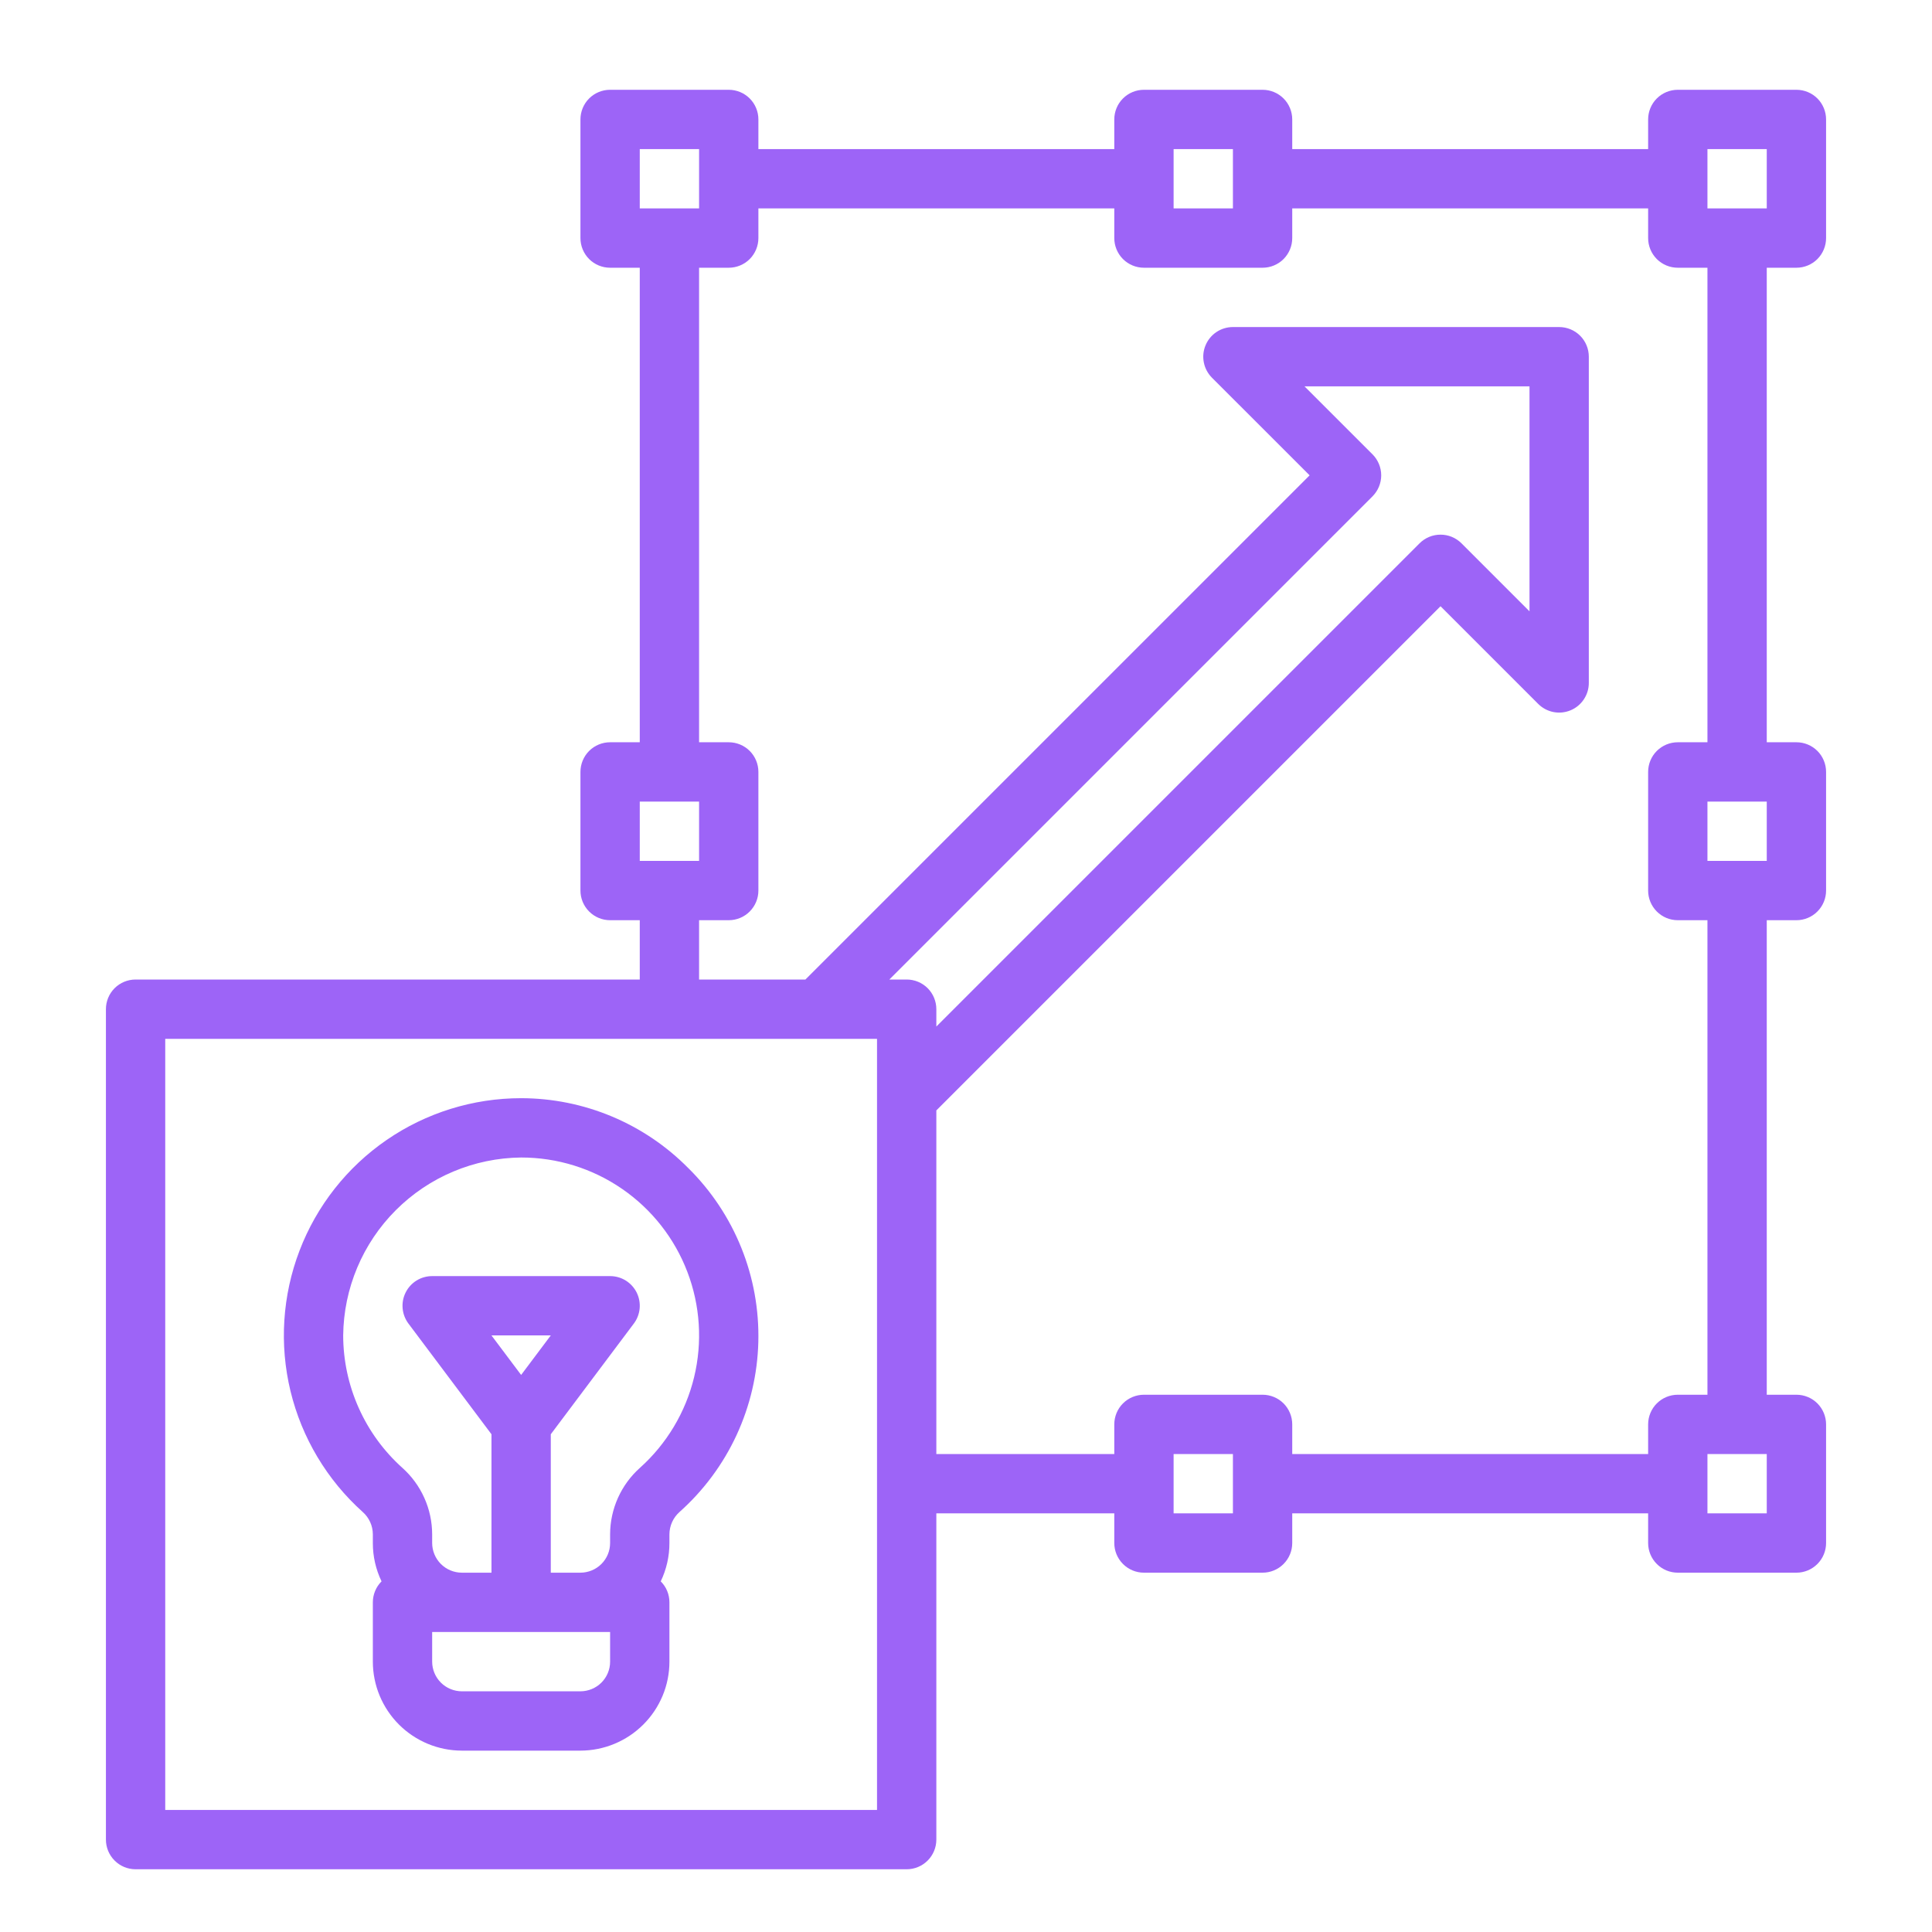
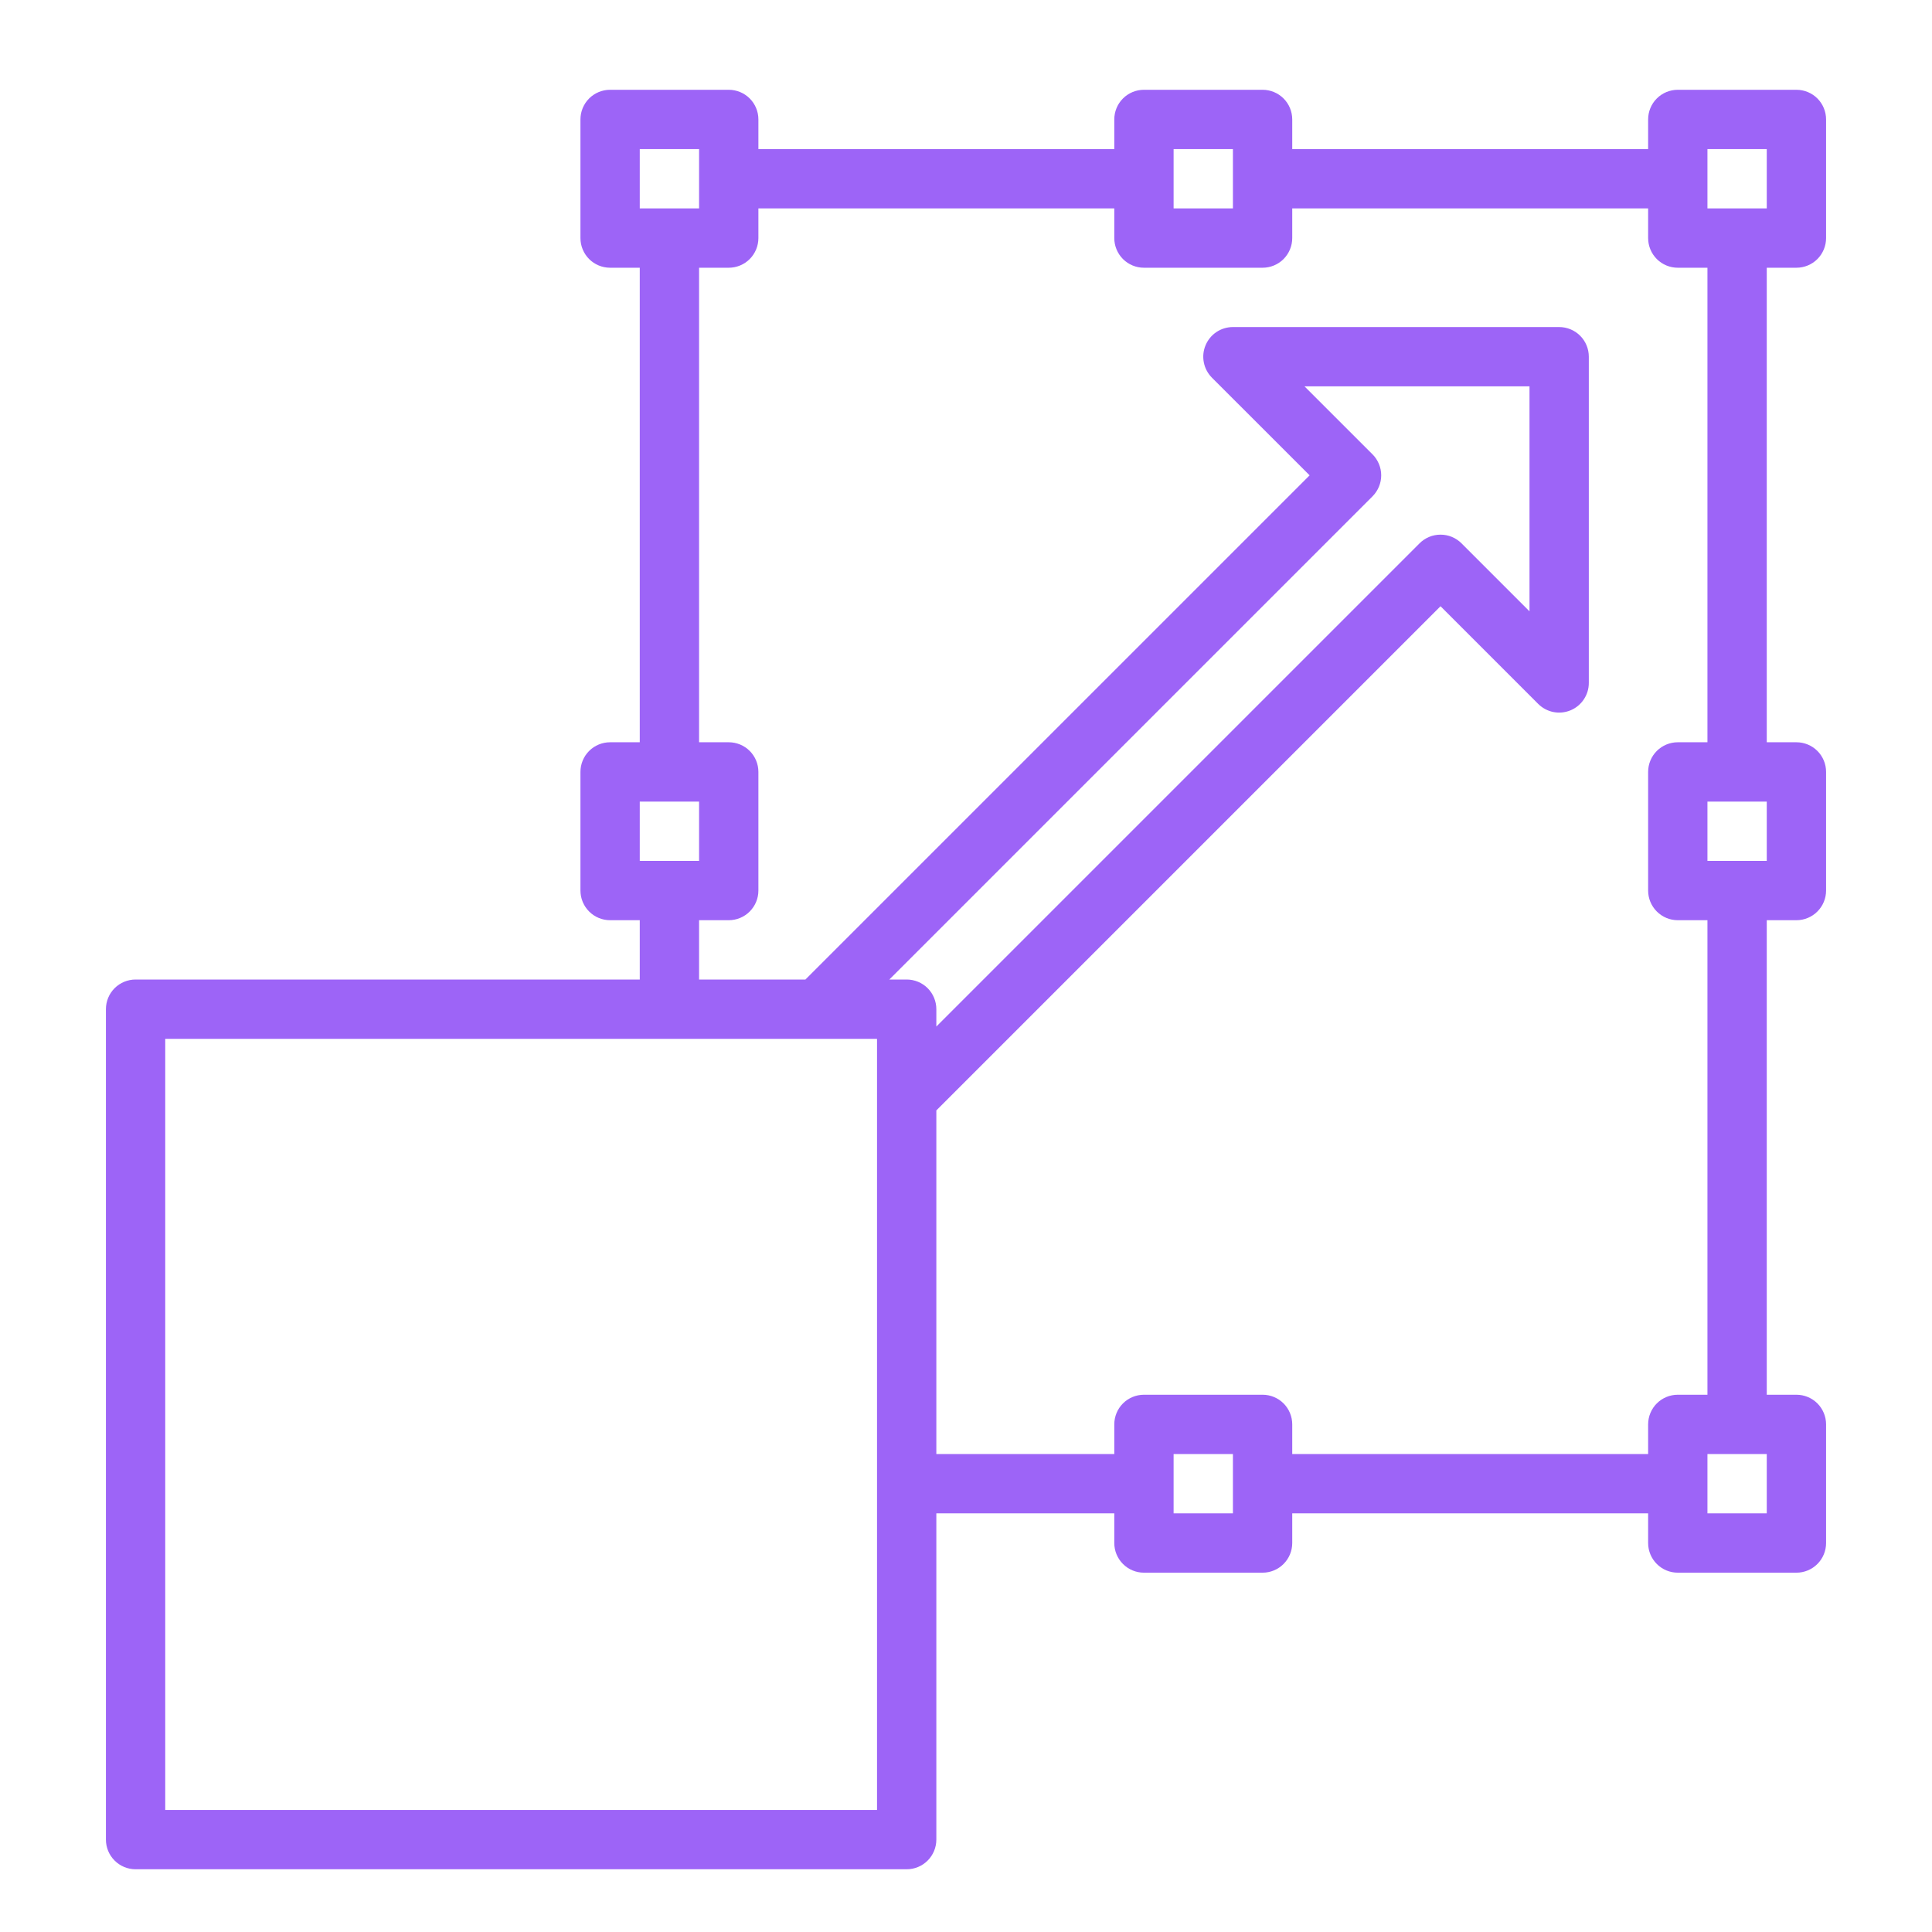
<svg xmlns="http://www.w3.org/2000/svg" width="57" height="57" viewBox="0 0 57 57" fill="none">
  <path d="M53 7.899C53.232 7.899 53.455 7.807 53.619 7.643C53.783 7.478 53.875 7.256 53.875 7.024V3.524C53.875 3.292 53.783 3.069 53.619 2.905C53.455 2.741 53.232 2.649 53 2.649H49.5C49.268 2.649 49.045 2.741 48.881 2.905C48.717 3.069 48.625 3.292 48.625 3.524V4.399H38.125V3.524C38.125 3.292 38.033 3.069 37.869 2.905C37.705 2.741 37.482 2.649 37.25 2.649H33.75C33.518 2.649 33.295 2.741 33.131 2.905C32.967 3.069 32.875 3.292 32.875 3.524V4.399H22.375V3.524C22.375 3.292 22.283 3.069 22.119 2.905C21.955 2.741 21.732 2.649 21.5 2.649H18C17.768 2.649 17.545 2.741 17.381 2.905C17.217 3.069 17.125 3.292 17.125 3.524V7.024C17.125 7.256 17.217 7.478 17.381 7.643C17.545 7.807 17.768 7.899 18 7.899H18.875V21.899H18C17.768 21.899 17.545 21.991 17.381 22.155C17.217 22.319 17.125 22.542 17.125 22.774V26.274C17.125 26.506 17.217 26.728 17.381 26.892C17.545 27.057 17.768 27.149 18 27.149H18.875V28.899H4C3.768 28.899 3.545 28.991 3.381 29.155C3.217 29.319 3.125 29.542 3.125 29.774V54.274C3.125 54.506 3.217 54.728 3.381 54.892C3.545 55.057 3.768 55.149 4 55.149H26.75C26.982 55.149 27.205 55.057 27.369 54.892C27.533 54.728 27.625 54.506 27.625 54.274V44.649H32.875V45.524C32.875 45.756 32.967 45.978 33.131 46.142C33.295 46.307 33.518 46.399 33.75 46.399H37.25C37.482 46.399 37.705 46.307 37.869 46.142C38.033 45.978 38.125 45.756 38.125 45.524V44.649H48.625V45.524C48.625 45.756 48.717 45.978 48.881 46.142C49.045 46.307 49.268 46.399 49.5 46.399H53C53.232 46.399 53.455 46.307 53.619 46.142C53.783 45.978 53.875 45.756 53.875 45.524V42.024C53.875 41.792 53.783 41.569 53.619 41.405C53.455 41.241 53.232 41.149 53 41.149H52.125V27.149H53C53.232 27.149 53.455 27.057 53.619 26.892C53.783 26.728 53.875 26.506 53.875 26.274V22.774C53.875 22.542 53.783 22.319 53.619 22.155C53.455 21.991 53.232 21.899 53 21.899H52.125V7.899H53ZM50.375 4.399H52.125V6.149H50.375V4.399ZM34.625 4.399H36.375V6.149H34.625V4.399ZM18.875 4.399H20.625V6.149H18.875V4.399ZM18.875 23.649H20.625V25.399H18.875V23.649ZM25.875 53.399H4.875V30.649H25.875V53.399ZM40.494 13.405L38.487 11.399H45.125V18.036L43.119 16.03C43.038 15.949 42.941 15.884 42.835 15.84C42.729 15.796 42.615 15.774 42.5 15.774C42.385 15.774 42.271 15.796 42.165 15.84C42.059 15.884 41.962 15.949 41.881 16.03L27.625 30.286V29.774C27.625 29.542 27.533 29.319 27.369 29.155C27.205 28.991 26.982 28.899 26.75 28.899H26.238L40.494 14.643C40.575 14.561 40.639 14.465 40.683 14.359C40.727 14.252 40.75 14.139 40.75 14.024C40.75 13.909 40.727 13.795 40.683 13.689C40.639 13.583 40.575 13.486 40.494 13.405ZM36.375 44.649H34.625V42.899H36.375V44.649ZM52.125 44.649H50.375V42.899H52.125V44.649ZM52.125 25.399H50.375V23.649H52.125V25.399ZM50.375 21.899H49.5C49.268 21.899 49.045 21.991 48.881 22.155C48.717 22.319 48.625 22.542 48.625 22.774V26.274C48.625 26.506 48.717 26.728 48.881 26.892C49.045 27.057 49.268 27.149 49.5 27.149H50.375V41.149H49.5C49.268 41.149 49.045 41.241 48.881 41.405C48.717 41.569 48.625 41.792 48.625 42.024V42.899H38.125V42.024C38.125 41.792 38.033 41.569 37.869 41.405C37.705 41.241 37.482 41.149 37.25 41.149H33.75C33.518 41.149 33.295 41.241 33.131 41.405C32.967 41.569 32.875 41.792 32.875 42.024V42.899H27.625V32.761L42.5 17.886L45.381 20.767C45.504 20.89 45.66 20.973 45.829 21.007C45.999 21.041 46.175 21.023 46.335 20.957C46.495 20.891 46.631 20.779 46.727 20.635C46.824 20.491 46.875 20.322 46.875 20.149V10.524C46.875 10.292 46.783 10.069 46.619 9.905C46.455 9.741 46.232 9.649 46 9.649H36.375C36.202 9.649 36.033 9.7 35.889 9.796C35.745 9.892 35.633 10.029 35.567 10.189C35.5 10.349 35.483 10.525 35.517 10.694C35.55 10.864 35.634 11.02 35.756 11.143L38.638 14.024L23.762 28.899H20.625V27.149H21.5C21.732 27.149 21.955 27.057 22.119 26.892C22.283 26.728 22.375 26.506 22.375 26.274V22.774C22.375 22.542 22.283 22.319 22.119 22.155C21.955 21.991 21.732 21.899 21.5 21.899H20.625V7.899H21.5C21.732 7.899 21.955 7.807 22.119 7.643C22.283 7.478 22.375 7.256 22.375 7.024V6.149H32.875V7.024C32.875 7.256 32.967 7.478 33.131 7.643C33.295 7.807 33.518 7.899 33.75 7.899H37.25C37.482 7.899 37.705 7.807 37.869 7.643C38.033 7.478 38.125 7.256 38.125 7.024V6.149H48.625V7.024C48.625 7.256 48.717 7.478 48.881 7.643C49.045 7.807 49.268 7.899 49.5 7.899H50.375V21.899Z" fill="#9D64F7" />
-   <path d="M20.307 34.463C19.662 33.81 18.895 33.292 18.049 32.938C17.203 32.584 16.295 32.401 15.378 32.4C15.376 32.4 15.375 32.4 15.373 32.4C13.957 32.4 12.573 32.83 11.406 33.633C10.239 34.436 9.343 35.574 8.837 36.898C8.331 38.221 8.238 39.667 8.571 41.044C8.905 42.421 9.648 43.664 10.703 44.61C10.796 44.692 10.87 44.793 10.921 44.906C10.973 45.019 10.999 45.142 11 45.266V45.524C10.999 45.915 11.087 46.302 11.257 46.655C11.175 46.736 11.111 46.832 11.067 46.939C11.023 47.045 11 47.159 11 47.274V49.024C11.001 49.72 11.278 50.387 11.77 50.879C12.262 51.371 12.929 51.648 13.625 51.649H17.125C17.821 51.648 18.488 51.371 18.98 50.879C19.473 50.387 19.75 49.72 19.75 49.024V47.274C19.75 47.159 19.728 47.045 19.684 46.939C19.64 46.832 19.575 46.736 19.494 46.655C19.663 46.302 19.751 45.915 19.75 45.524V45.266C19.751 45.141 19.778 45.019 19.829 44.906C19.88 44.793 19.954 44.692 20.047 44.609C20.757 43.976 21.33 43.204 21.73 42.342C22.13 41.478 22.349 40.543 22.373 39.592C22.397 38.641 22.227 37.695 21.871 36.813C21.516 35.931 20.983 35.131 20.307 34.462V34.463ZM18 49.024C18 49.256 17.908 49.478 17.744 49.642C17.58 49.806 17.357 49.898 17.125 49.899H13.625C13.393 49.898 13.171 49.806 13.007 49.642C12.843 49.478 12.751 49.256 12.75 49.024V48.149H18V49.024ZM14.5 39.399H16.25L15.375 40.565L14.5 39.399ZM18.879 43.307C18.603 43.553 18.383 43.855 18.231 44.193C18.08 44.53 18.001 44.896 18 45.266V45.524C18 45.756 17.908 45.978 17.744 46.142C17.58 46.306 17.357 46.398 17.125 46.399H16.25V42.315L18.7 39.049C18.798 38.919 18.857 38.764 18.872 38.602C18.886 38.44 18.856 38.278 18.783 38.132C18.71 37.987 18.599 37.865 18.46 37.779C18.322 37.694 18.163 37.649 18 37.649H12.75C12.588 37.649 12.428 37.694 12.29 37.779C12.152 37.865 12.04 37.987 11.968 38.132C11.895 38.278 11.864 38.44 11.879 38.602C11.893 38.764 11.953 38.919 12.05 39.049L14.5 42.315V46.399H13.625C13.393 46.398 13.171 46.306 13.007 46.142C12.843 45.978 12.751 45.756 12.75 45.524V45.266C12.749 44.896 12.671 44.53 12.519 44.193C12.368 43.855 12.147 43.553 11.872 43.307C11.323 42.814 10.884 42.212 10.583 41.538C10.282 40.865 10.126 40.136 10.125 39.399C10.14 38.011 10.697 36.684 11.679 35.703C12.66 34.722 13.986 34.164 15.374 34.15H15.377C16.44 34.15 17.477 34.472 18.353 35.075C19.228 35.677 19.9 36.531 20.279 37.523C20.659 38.516 20.728 39.6 20.478 40.633C20.228 41.665 19.67 42.598 18.879 43.307Z" fill="#9D64F7" />
</svg>